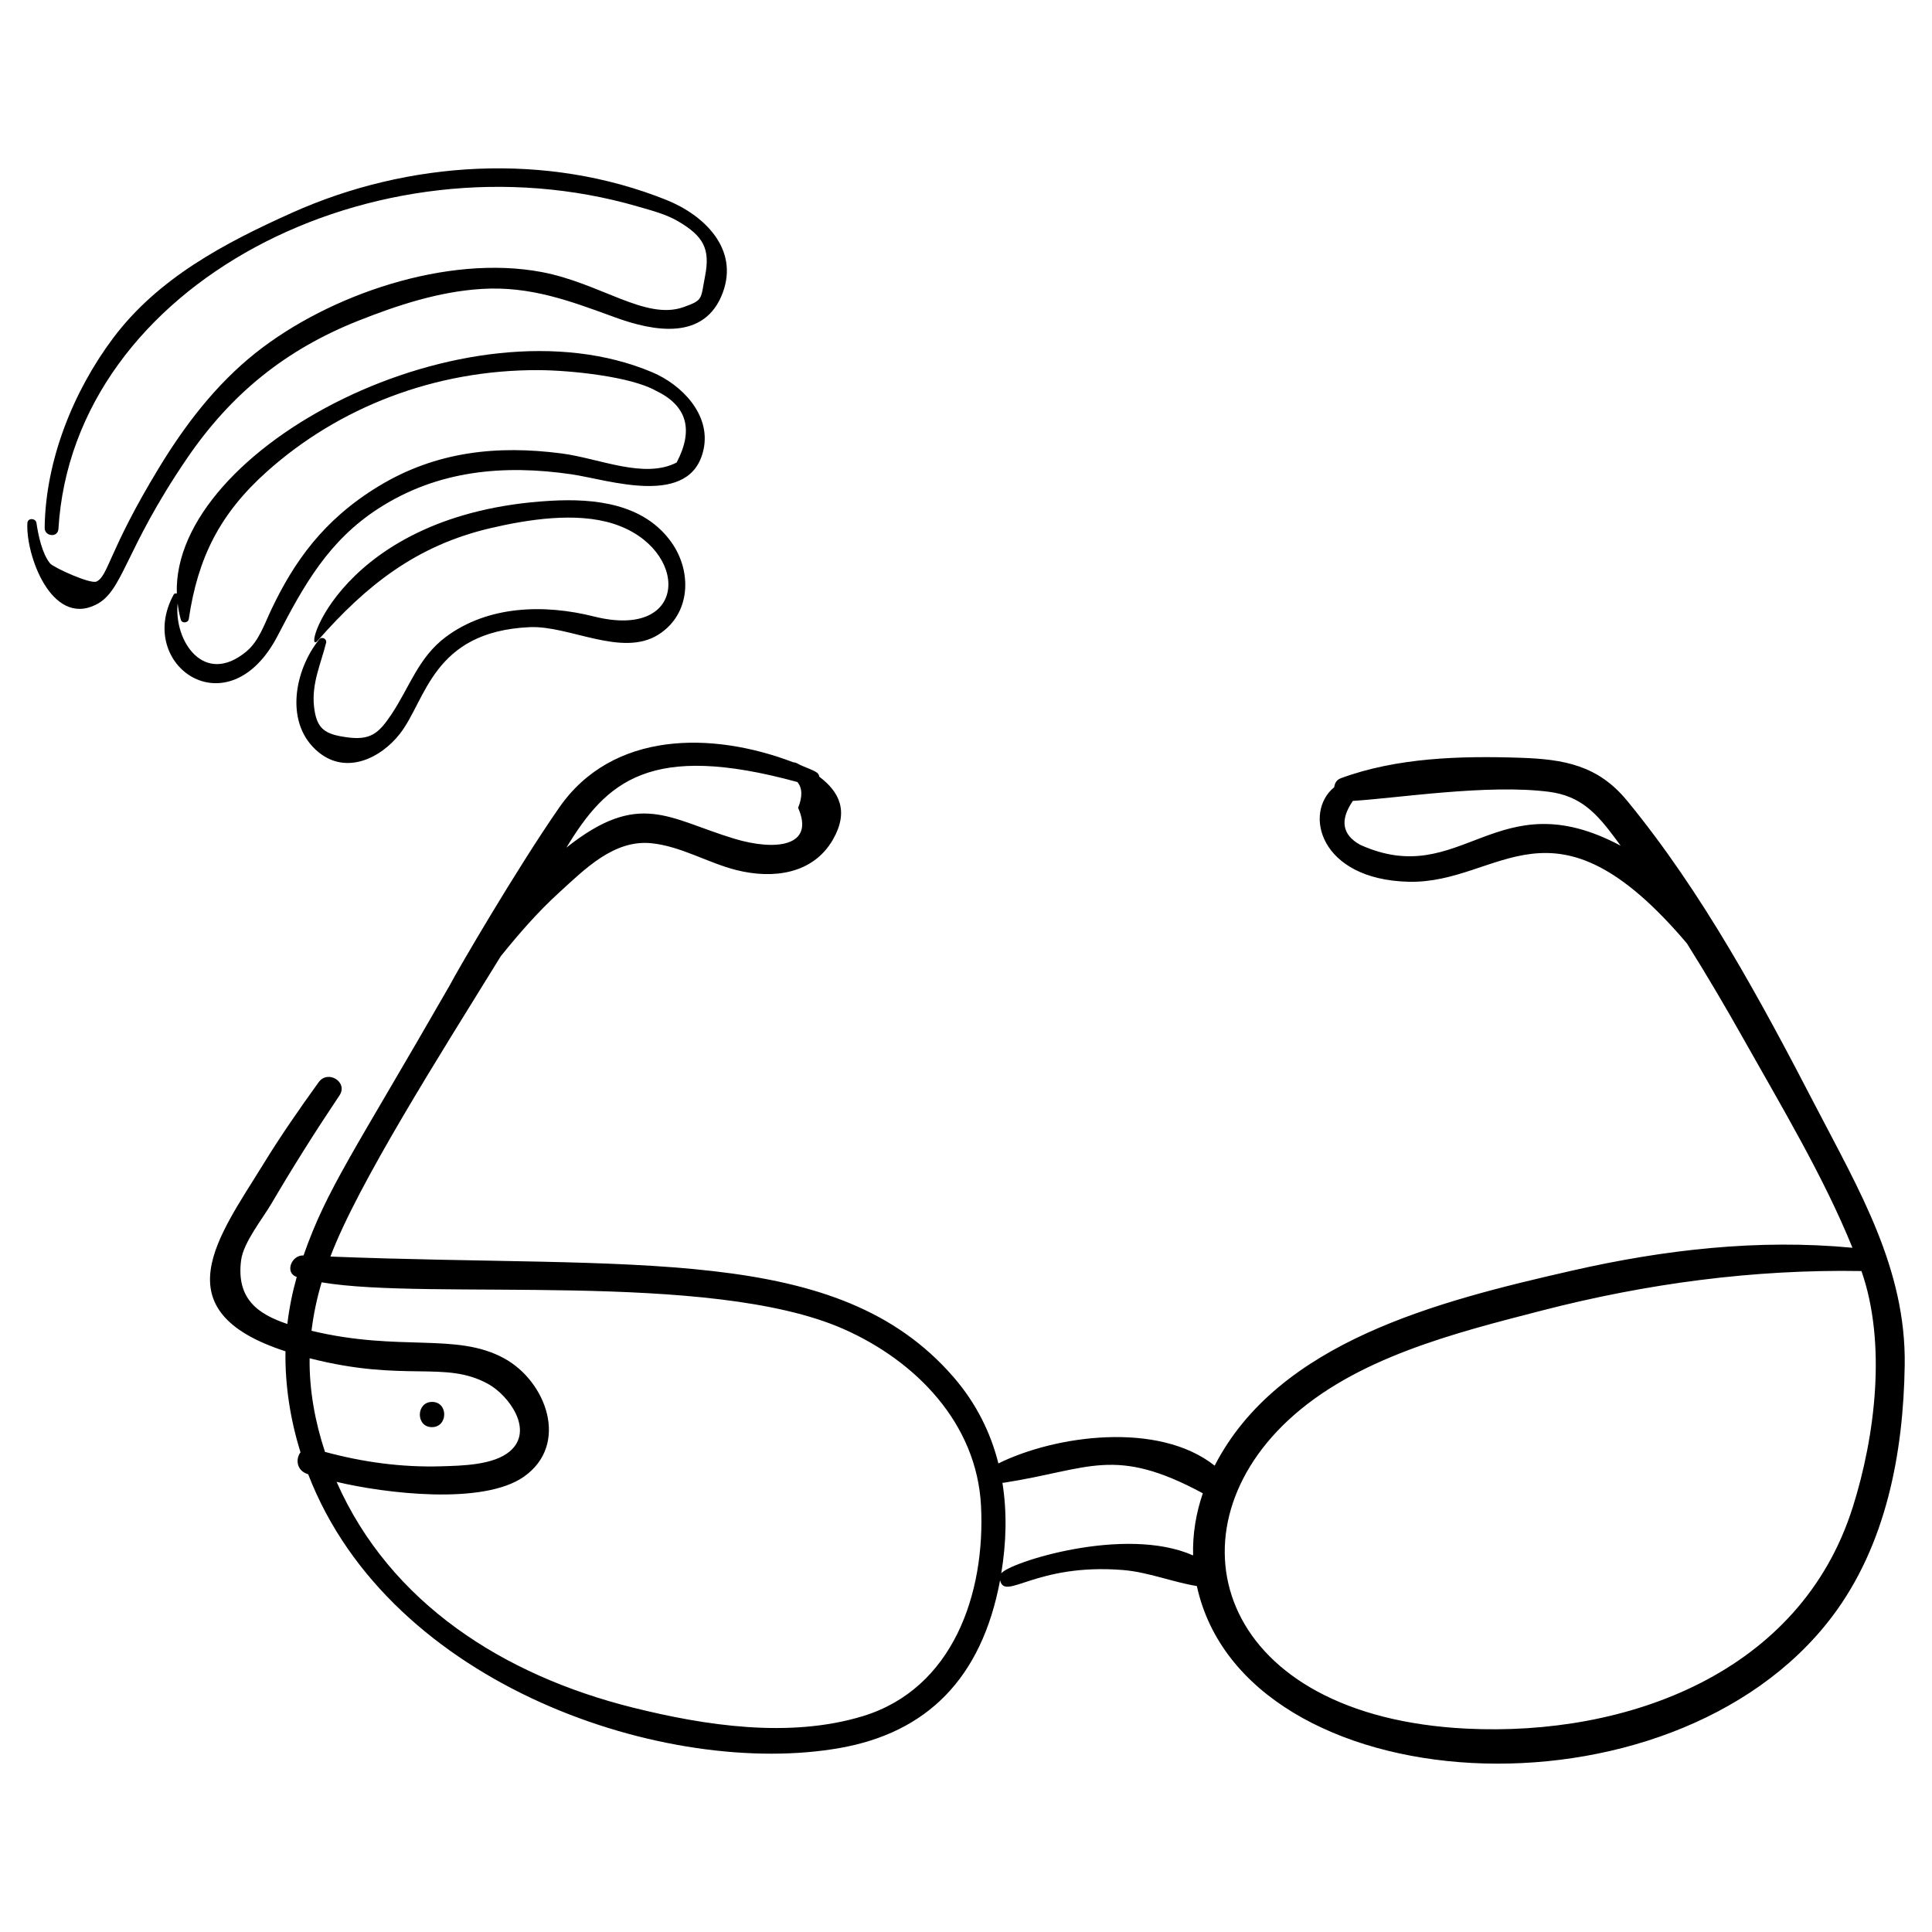
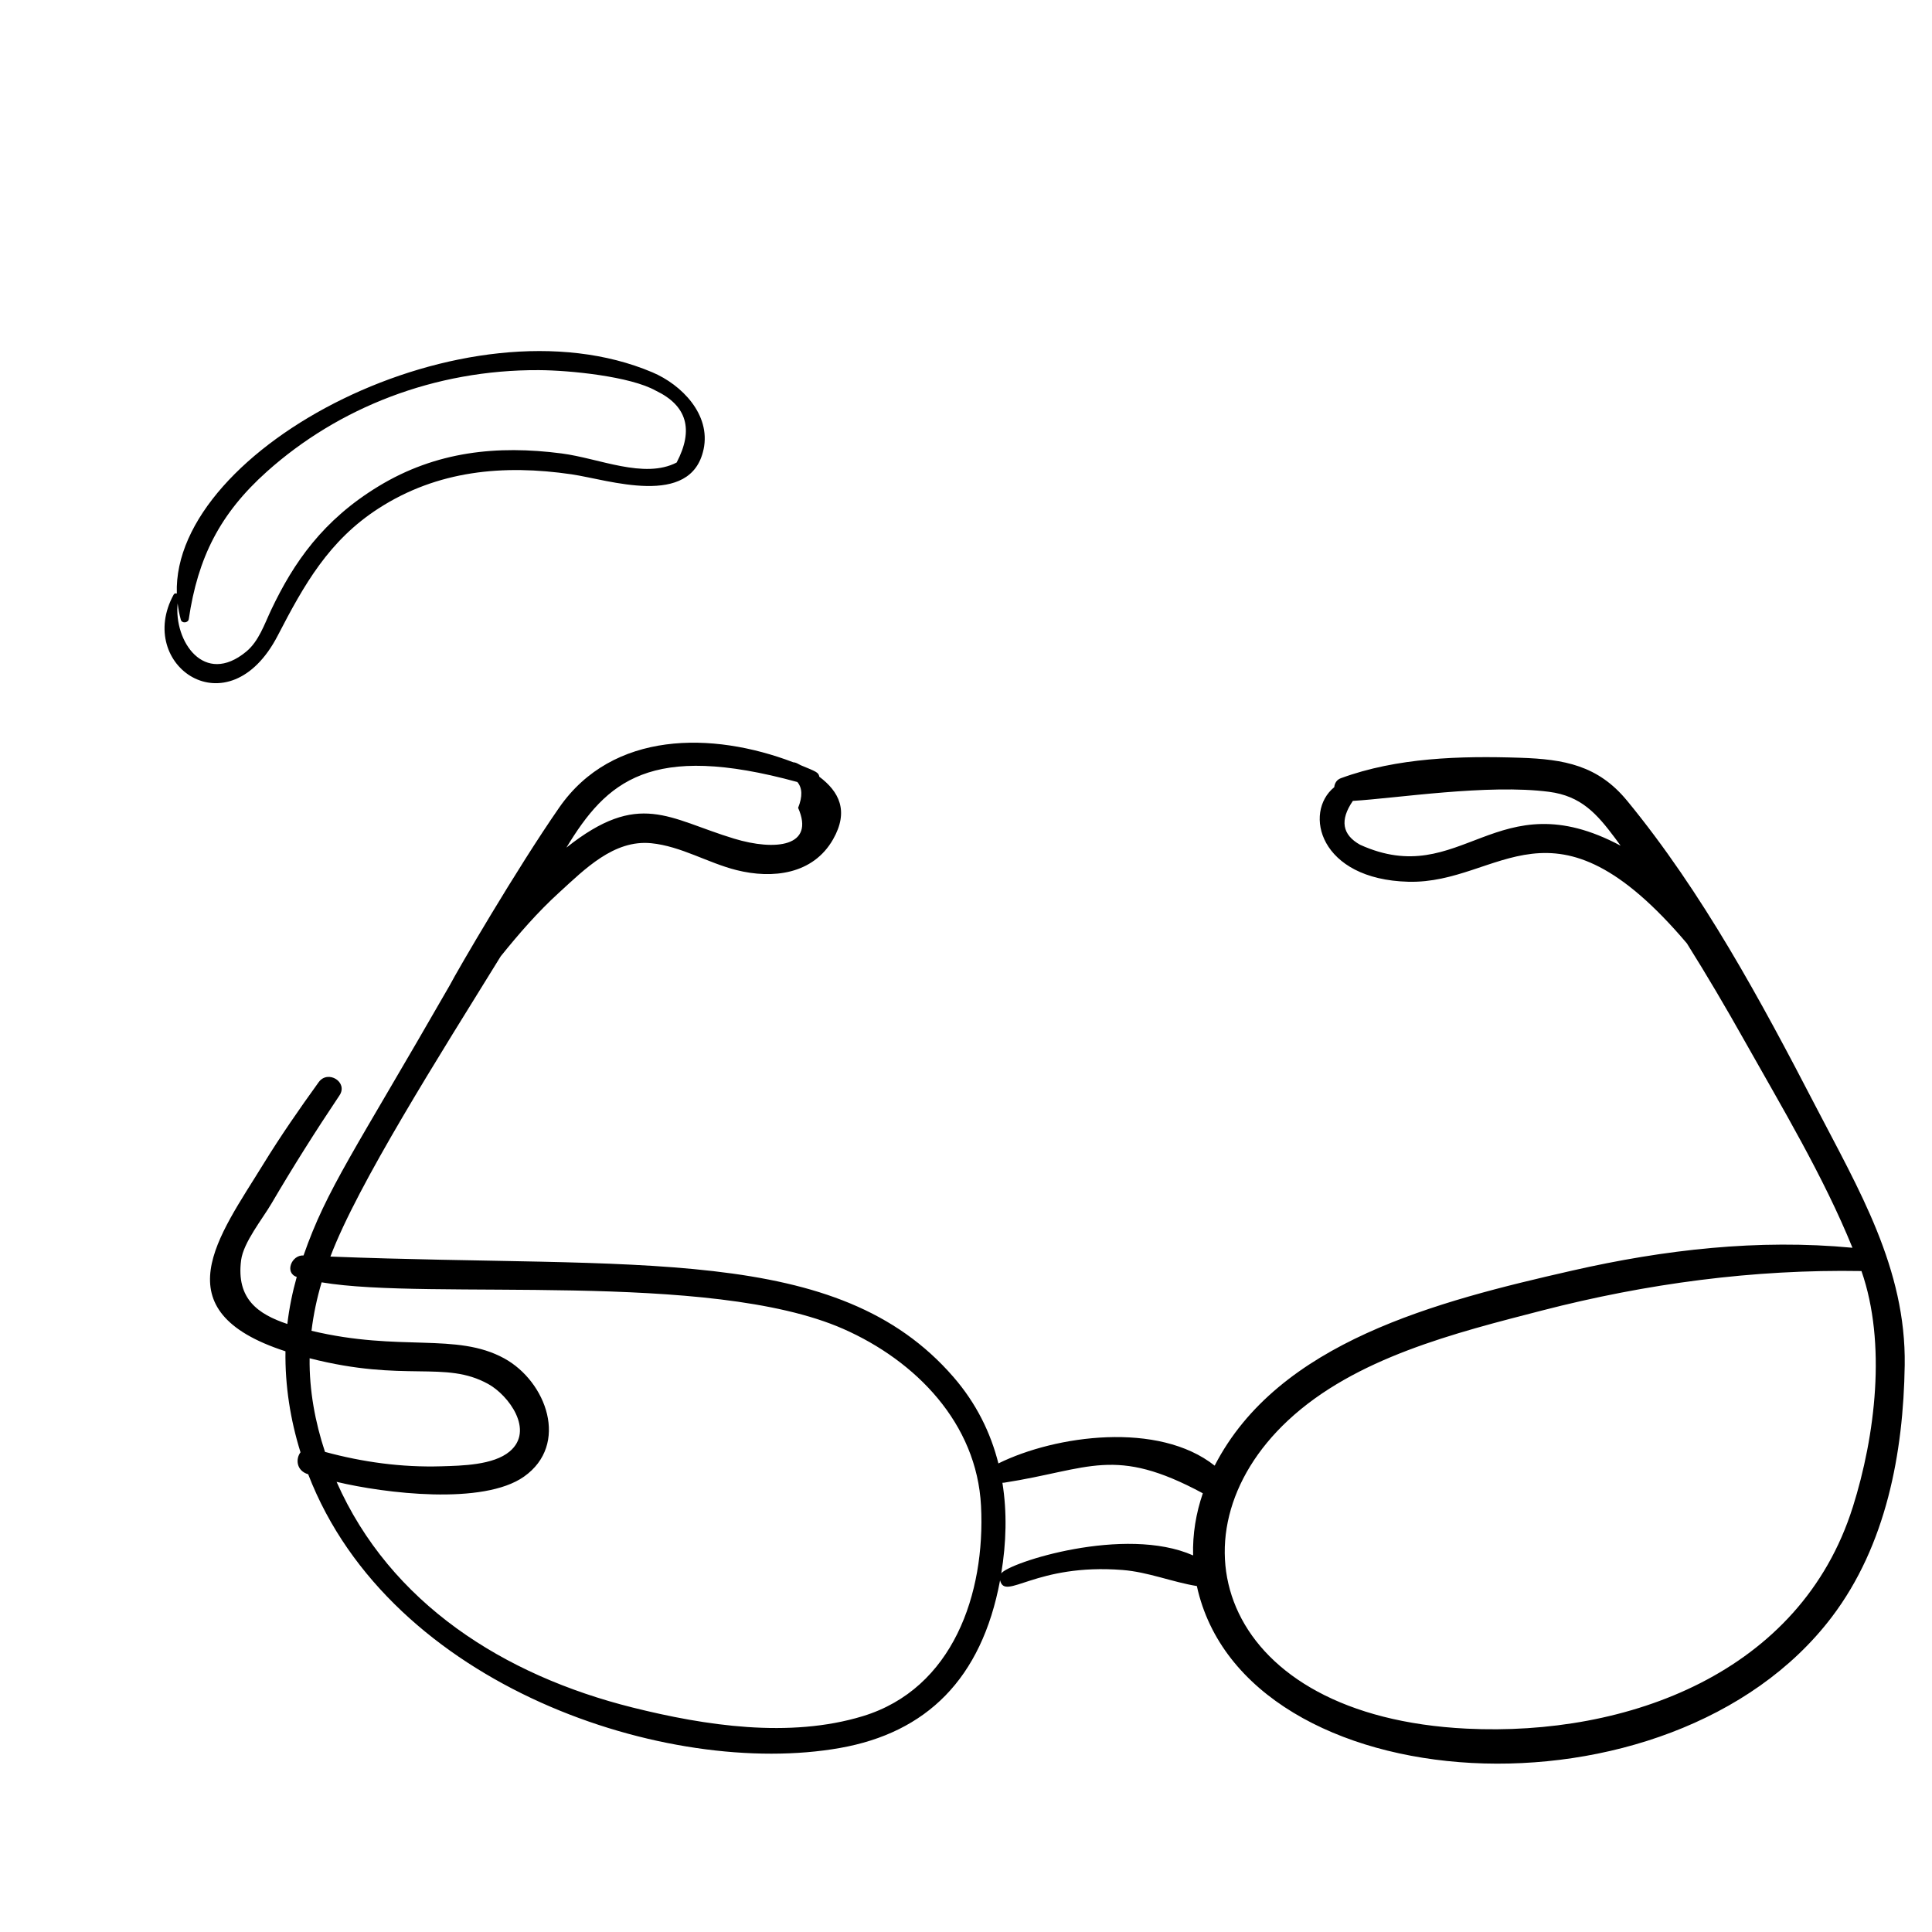
<svg xmlns="http://www.w3.org/2000/svg" fill="#000000" width="800px" height="800px" version="1.1" viewBox="144 144 512 512">
  <g>
-     <path d="m228.63 313.41c-6.617 8.145-9.43 22.52-0.109 30.016 7.297 5.867 16.328 1.566 21.441-4.953 7.008-8.934 8.586-27.078 34.363-28.27 10.559-0.488 24.461 8.082 34.152 1.98 8.586-5.406 8.965-16.621 3.531-24.359-7.293-10.387-20.371-11.781-32.07-11.113-56.215 3.215-66.137 42.07-61.75 37.07 12.941-14.754 26.23-25.246 45.812-29.82 9.906-2.312 22.652-4.32 32.547-1.168 20.145 6.414 20.328 30.98-5.172 24.574-13.105-3.293-28.051-2.945-39.273 5.461-7.207 5.398-9.52 13.199-14.324 20.418-3.449 5.184-5.637 7.035-12.039 6.117-5.523-0.793-7.879-2.07-8.523-8.176-0.645-6.117 1.789-11.168 3.211-16.863 0.25-1.004-1.141-1.719-1.797-0.914z" />
    <path d="m330.46 263.07c1.949-9.223-5.805-17.109-13.559-20.395-49.168-20.844-127.33 19.98-126.04 58.625-0.301-0.105-0.656-0.051-0.824 0.254-10.27 18.695 14.48 36.164 27.574 10.867 6.961-13.441 13.52-25.172 26.703-33.68 15.641-10.094 33.117-11.68 51.16-9.043 9.785 1.434 31.668 9.031 34.98-6.629zm-7.141 3.504c-8.629 4.449-20.492-1.109-30.484-2.406-17.02-2.215-33.262-0.578-48.531 8.707-14.699 8.938-22.465 20.16-28.43 32.73-1.805 3.801-3.269 8.309-6.609 11.07-11.18 9.25-19.211-2.75-18.188-12.77 0.176 1.43 0.438 2.871 0.84 4.32 0.293 1.059 1.961 0.875 2.113-0.172 2.406-16.309 8.262-27.945 20.684-39.062 18.988-16.996 44.484-27.035 72.082-26.902 8.223 0.039 24.25 1.652 30.992 5.438 8.266 3.957 10.109 10.309 5.531 19.047z" />
-     <path d="m335.56 221.51c4.269-11.586-4.949-20.508-14.961-24.523-31.734-12.727-68.406-10.438-99.238 3.406-17.801 7.992-35.426 17.277-47.355 33.172-10.598 14.121-17.969 32.543-18.168 50.312-0.027 2.332 3.508 2.68 3.648 0.301 3.898-65.008 84.066-105.68 153.61-85.434 3.516 1.023 7.453 2.031 10.621 3.902 6.684 3.945 8.555 7.246 7.129 14.555-1.195 6.113-0.402 6.309-5.719 8.191-10.043 3.566-22.016-6.367-37.586-9.301-24.98-4.707-56.301 5.922-75.852 21.473-10.484 8.344-18.684 19.078-25.602 30.473-13.355 21.996-13.336 28.535-16.504 30.07-1.598 0.773-11.43-3.723-12.309-4.797-2.133-2.617-3.125-7.445-3.613-10.719-0.195-1.312-2.316-1.41-2.402 0.004-0.5 8.273 6.273 27.453 18.055 21.703 7.398-3.609 7.394-14.102 24.211-38.781 11.684-17.145 26.152-28.871 45.461-36.531 10.465-4.152 21.418-7.738 32.727-8.422 12.855-0.777 23.352 3.176 35.242 7.523 10.316 3.769 23.855 6.312 28.605-6.578z" />
    <path d="m575.17 356.17c-7.699-9.359-16.664-10.973-28.336-11.355-15.777-0.52-32.602-0.066-47.516 5.43-1.09 0.402-1.629 1.344-1.727 2.367-8.227 6.688-3.988 24.469 19.668 25.062 24.527 0.609 38.047-25.805 73.785 16.332 5.281 8.414 10.32 16.984 15.184 25.641 9.926 17.668 21 36.074 28.695 55.023-24.949-2.367-49.887 0.492-74.312 6.059-35.754 8.148-77.812 18.84-94.715 51.684-14.84-11.781-42.09-8.105-57.309-0.59-2.059-8.168-5.859-15.914-11.883-22.871-30.75-35.508-83.93-28.738-165.14-31.949 7.227-19.152 28.922-53.312 45.133-79.574 4.773-5.922 9.75-11.672 15.449-16.867 6.816-6.215 14.539-14.09 24.449-13.098 7.887 0.789 14.992 5.219 22.598 7.125 9.535 2.391 20.27 1.156 25.578-8.152 4.293-7.523 1.57-12.684-3.644-16.598-0.18-1.145-0.828-1.359-4.894-3.031-0.867-0.457-1.352-0.777-2.008-0.793-21.453-8.191-47.859-8.395-62.027 12-11.277 16.234-27.059 43.316-28.988 47.062-25.418 44.293-32.609 53.961-38.766 71.633-3.203-0.188-5.078 4.629-1.801 5.691-1.148 4.082-1.996 8.238-2.492 12.469-7.766-2.598-13.582-6.652-12.25-16.91 0.609-4.707 5.644-10.91 8.043-15.004 5.707-9.734 11.742-19.293 18.027-28.664 2.356-3.516-3.074-6.887-5.519-3.496-5.129 7.109-10.121 14.309-14.711 21.781-11.707 19.059-27.32 38.754 5.914 49.531-0.133 9.094 1.289 18.117 3.984 26.766-1.355 1.777-1.082 4.91 2.035 5.82 21.766 56.465 95.527 80.602 140.95 72.535 22.809-4.051 37.516-18.203 42.41-44.438 1.332 5.598 9.324-4.543 32.453-2.727 6.762 0.531 13.145 3.191 19.695 4.258 12.586 57.738 125.52 64.551 168.28 8.188 14.379-18.953 18.965-43.406 19.309-66.73 0.383-25.594-12.203-46.621-23.668-68.723-14.441-27.848-29.918-56.555-49.926-80.887zm-70.719 11.707c-4.781-2.664-5.422-6.543-1.93-11.633 11.527-0.684 35.727-4.516 51.984-2.406 8.516 1.105 12.672 5.816 17.477 12.234 0.508 0.676 0.996 1.363 1.496 2.043-33.027-17.594-42.074 11.957-69.027-0.238zm-149.14-16.633c1.324 1.57 1.402 3.84 0.199 6.84 4.562 10.324-6.039 11.477-16.973 8.164-17.387-5.266-25.125-12.961-44.434 2.375 10.652-17.555 22.164-28.062 61.207-17.379zm-129.26 152.71c25.41 6.496 35.805 0.449 47.348 6.828 5.387 2.977 12.301 12.285 5.676 17.863-4.332 3.648-12.707 3.777-18.176 3.941-10.465 0.309-20.727-1.098-30.773-3.82-2.602-7.844-4.191-16.348-4.074-24.812zm146.57 94.855c-19.402 5.902-41.727 2.512-60.973-2.297-34.141-8.527-64.215-27.605-78.449-59.805 12.852 3.062 38.836 6.246 49.66-1.383 12.086-8.516 5.953-25.219-5.242-31.344-12.707-6.949-27.582-1.676-51.066-7.309 0.527-4.371 1.441-8.648 2.684-12.84 28.621 4.875 102.86-3.238 138.25 12.344 19.23 8.473 35.383 25.012 36.496 46.891 1.18 23.238-7.414 48.457-31.355 55.742zm36.719-37.84c1.348-8.121 1.562-16.223 0.309-24.016 0.16 0.004 0.324-0.004 0.492-0.031 22.715-3.539 29.152-9.828 52.621 2.812-1.801 5.266-2.734 10.797-2.574 16.469-18.086-8.016-48.836 1.91-50.848 4.766zm225.66-17.551c-13.852 43.938-59.668 60.777-102.3 58.691-65.199-3.188-80.098-51.129-47.367-81.676 17.824-16.637 44.32-23.195 67.309-29.133 27.664-7.144 56.09-10.957 84.668-10.461 6.68 19.141 3.66 43.656-2.305 62.578z" />
-     <path d="m258.52 515.52c-4.297 0-4.371 6.688-0.055 6.688 4.297-0.004 4.371-6.688 0.055-6.688z" />
  </g>
</svg>